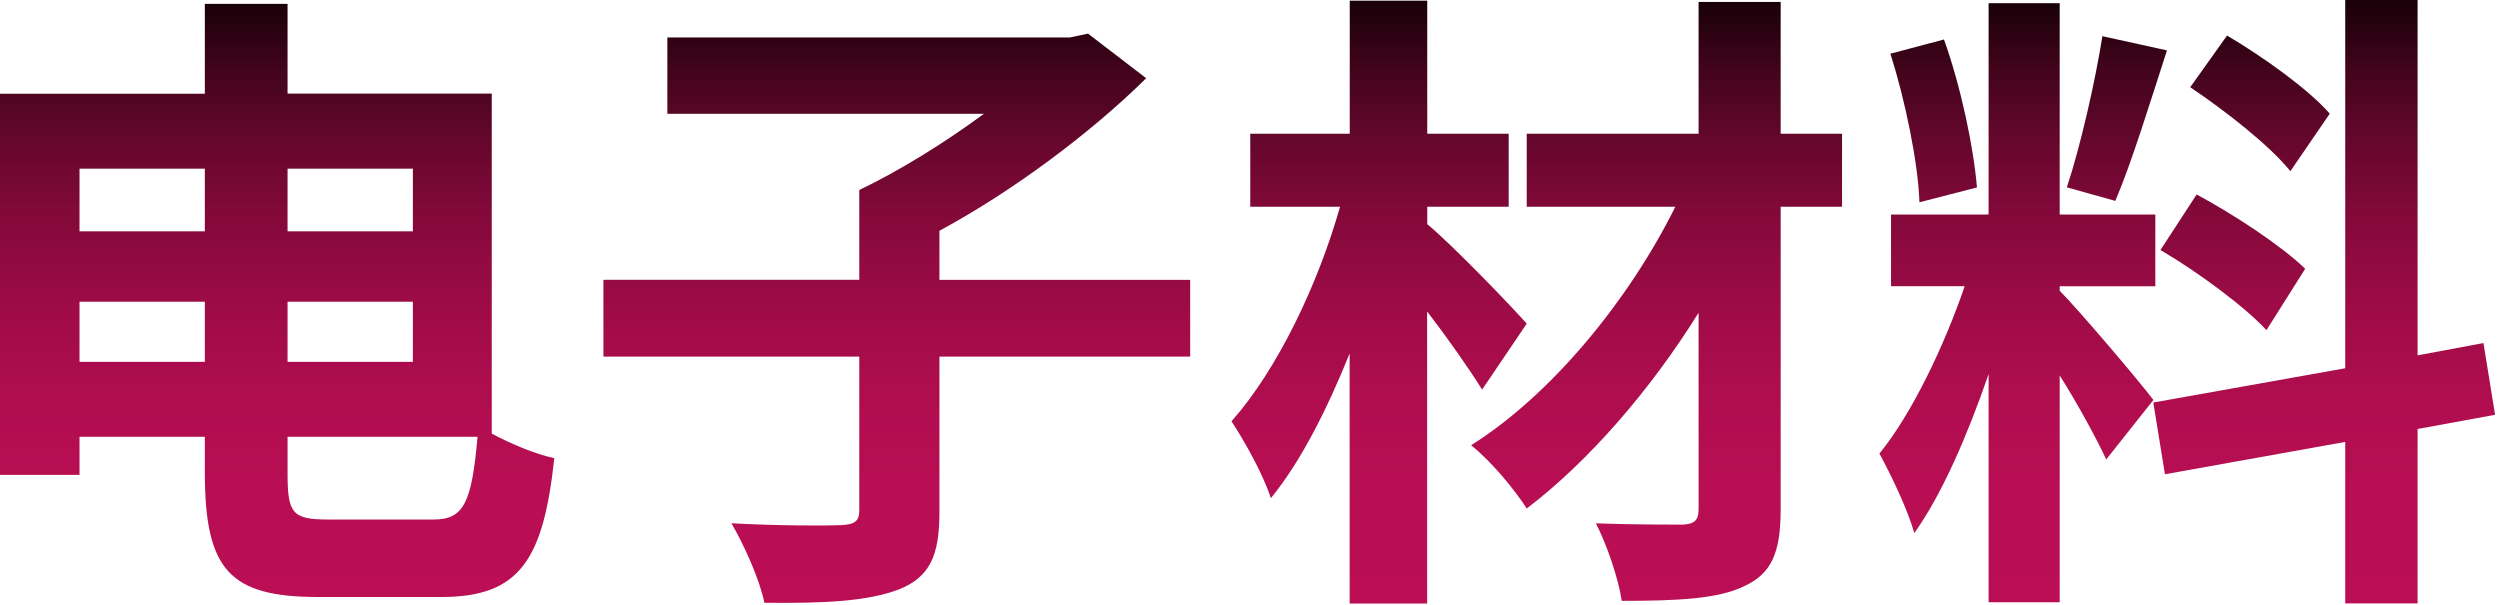
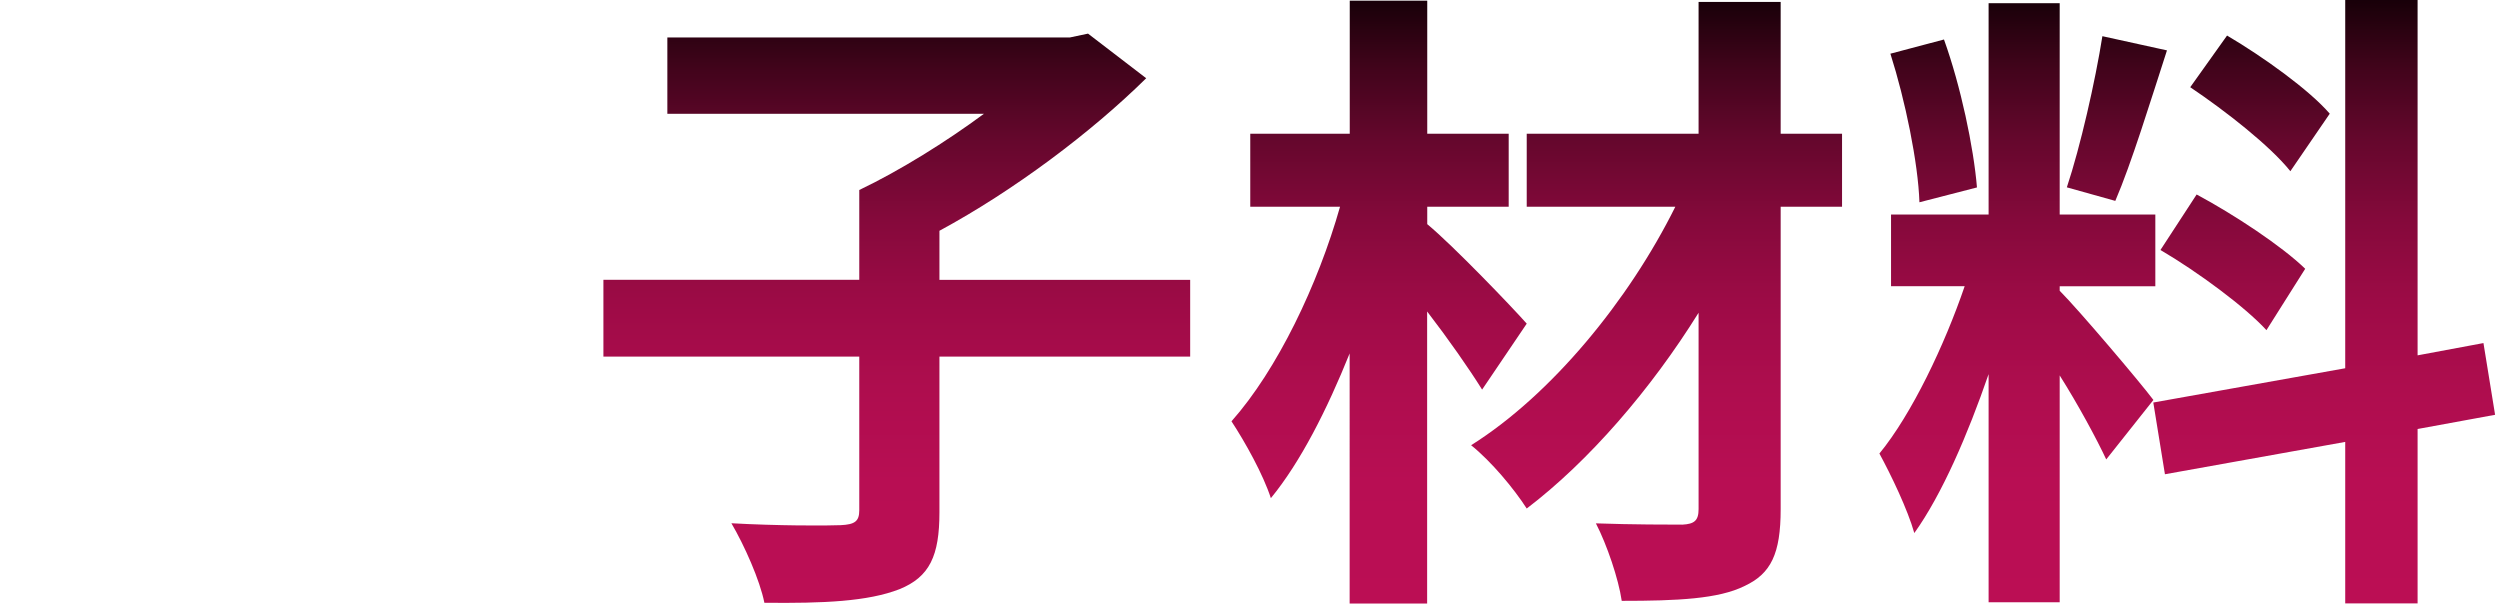
<svg xmlns="http://www.w3.org/2000/svg" version="1.1" id="图层_1" x="0px" y="0px" viewBox="0 0 234.21 56.68" style="enable-background:new 0 0 234.21 56.68;" xml:space="preserve">
  <style type="text/css">
	.st0{fill:url(#SVGID_1_);}
	.st1{fill:url(#SVGID_2_);}
	.st2{fill:url(#SVGID_3_);}
	.st3{fill:url(#SVGID_4_);}
</style>
  <g>
    <linearGradient id="SVGID_1_" gradientUnits="userSpaceOnUse" x1="25.968" y1="-0.143" x2="25.968" y2="55.999">
      <stop offset="0" style="stop-color:#170008" />
      <stop offset="0.115" style="stop-color:#41041B" />
      <stop offset="0.24" style="stop-color:#66072D" />
      <stop offset="0.37" style="stop-color:#85093B" />
      <stop offset="0.506" style="stop-color:#9D0B46" />
      <stop offset="0.65" style="stop-color:#AE0D4E" />
      <stop offset="0.806" style="stop-color:#B80E53" />
      <stop offset="1" style="stop-color:#BB0E54" />
    </linearGradient>
-     <path class="st0" d="M46.06,40.62c1.82,0.97,4.12,1.94,5.87,2.3c-1.03,9.5-3.21,13.01-10.59,13.01h-11.5   c-8.29,0-10.65-2.48-10.65-11.68v-3.33H7.45v3.57H0V8.78h19.19V0.36h7.75v8.41h19.13V40.62z M7.45,15.8v5.87h11.74V15.8H7.45z    M19.19,33.9v-5.63H7.45v5.63H19.19z M26.94,15.8v5.87h11.74V15.8H26.94z M26.94,28.27v5.63h11.74v-5.63H26.94z M40.62,48.67   c2.84,0,3.57-1.57,4.12-7.75h-17.8v3.39c0,3.75,0.42,4.36,3.75,4.36H40.62z" />
    <linearGradient id="SVGID_2_" gradientUnits="userSpaceOnUse" x1="84.013" y1="-0.143" x2="84.013" y2="55.999">
      <stop offset="0" style="stop-color:#170008" />
      <stop offset="0.115" style="stop-color:#41041B" />
      <stop offset="0.24" style="stop-color:#66072D" />
      <stop offset="0.37" style="stop-color:#85093B" />
      <stop offset="0.506" style="stop-color:#9D0B46" />
      <stop offset="0.65" style="stop-color:#AE0D4E" />
      <stop offset="0.806" style="stop-color:#B80E53" />
      <stop offset="1" style="stop-color:#BB0E54" />
    </linearGradient>
    <path class="st1" d="M111.49,33.41H88.01V48c0,4.06-0.91,6.05-3.75,7.2c-2.97,1.15-7.08,1.33-12.65,1.27   c-0.42-2.12-1.88-5.39-3.09-7.45c4.24,0.24,8.96,0.24,10.23,0.18c1.33-0.06,1.75-0.36,1.75-1.39V33.41H56.53v-7.2H80.5V17.8   c3.81-1.82,8.17-4.54,11.68-7.14H62.52V3.51h37.71l1.7-0.36l5.45,4.18c-5.15,5.08-12.41,10.53-19.37,14.29v4.6h23.49V33.41z" />
    <linearGradient id="SVGID_3_" gradientUnits="userSpaceOnUse" x1="143.964" y1="-0.143" x2="143.964" y2="55.999">
      <stop offset="0" style="stop-color:#170008" />
      <stop offset="0.115" style="stop-color:#41041B" />
      <stop offset="0.24" style="stop-color:#66072D" />
      <stop offset="0.37" style="stop-color:#85093B" />
      <stop offset="0.506" style="stop-color:#9D0B46" />
      <stop offset="0.65" style="stop-color:#AE0D4E" />
      <stop offset="0.806" style="stop-color:#B80E53" />
      <stop offset="1" style="stop-color:#BB0E54" />
    </linearGradient>
    <path class="st2" d="M138.85,36.5c-1.21-1.94-3.15-4.72-5.15-7.32v27.36h-7.26V33.11c-2.12,5.27-4.6,10.17-7.38,13.56   c-0.73-2.24-2.42-5.27-3.69-7.2c4.3-4.84,8.11-12.83,10.17-20.1h-8.41v-6.84h9.32V0.06h7.26v12.47h7.63v6.84h-7.63V21   c2.42,2,7.99,7.81,9.32,9.32L138.85,36.5z M172.57,19.37h-5.75V47.7c0,4.18-0.91,6.05-3.39,7.2c-2.42,1.21-6.29,1.39-11.5,1.39   c-0.3-2.06-1.39-5.27-2.42-7.26c3.33,0.12,7.08,0.12,8.11,0.12c1.09-0.06,1.51-0.36,1.51-1.45V29.3   c-4.48,7.2-10.29,13.92-16.1,18.34c-1.21-1.88-3.33-4.42-5.21-5.93c7.51-4.72,14.77-13.56,19.13-22.34h-13.92v-6.84h16.1V0.18h7.69   v12.35h5.75V19.37z" />
    <linearGradient id="SVGID_4_" gradientUnits="userSpaceOnUse" x1="204.915" y1="-0.143" x2="204.915" y2="55.999">
      <stop offset="0" style="stop-color:#170008" />
      <stop offset="0.115" style="stop-color:#41041B" />
      <stop offset="0.24" style="stop-color:#66072D" />
      <stop offset="0.37" style="stop-color:#85093B" />
      <stop offset="0.506" style="stop-color:#9D0B46" />
      <stop offset="0.65" style="stop-color:#AE0D4E" />
      <stop offset="0.806" style="stop-color:#B80E53" />
      <stop offset="1" style="stop-color:#BB0E54" />
    </linearGradient>
    <path class="st3" d="M197.32,43.04c-0.91-1.94-2.6-5.08-4.36-7.87v21.25h-6.66V35.05c-1.94,5.63-4.36,11.26-6.96,14.89   c-0.61-2.18-2.18-5.45-3.27-7.45c3.03-3.69,6.11-10.17,7.99-15.68h-6.9V20.1h9.14V0.3h6.66V20.1h8.96v6.72h-8.96v0.42   c1.76,1.76,7.51,8.54,8.78,10.23L197.32,43.04z M179.82,18.95c-0.12-3.69-1.33-9.56-2.72-13.92l5.02-1.33   c1.57,4.36,2.78,10.11,3.09,13.86L179.82,18.95z M203.01,4.72c-1.57,4.84-3.33,10.59-4.84,14.1l-4.54-1.27   c1.27-3.81,2.66-9.93,3.33-14.16L203.01,4.72z M226.49,40.19v16.34h-6.78V41.4l-16.89,3.03l-1.09-6.72l17.98-3.21V0h6.78v33.29   l6.17-1.15l1.09,6.72L226.49,40.19z M205.79,18.22c3.51,1.88,7.99,4.84,10.17,6.96l-3.63,5.75c-2-2.18-6.42-5.45-9.93-7.51   L205.79,18.22z M214.57,16.04c-1.88-2.36-6.05-5.63-9.38-7.87l3.45-4.84c3.39,2,7.69,5.08,9.62,7.32L214.57,16.04z" />
  </g>
</svg>